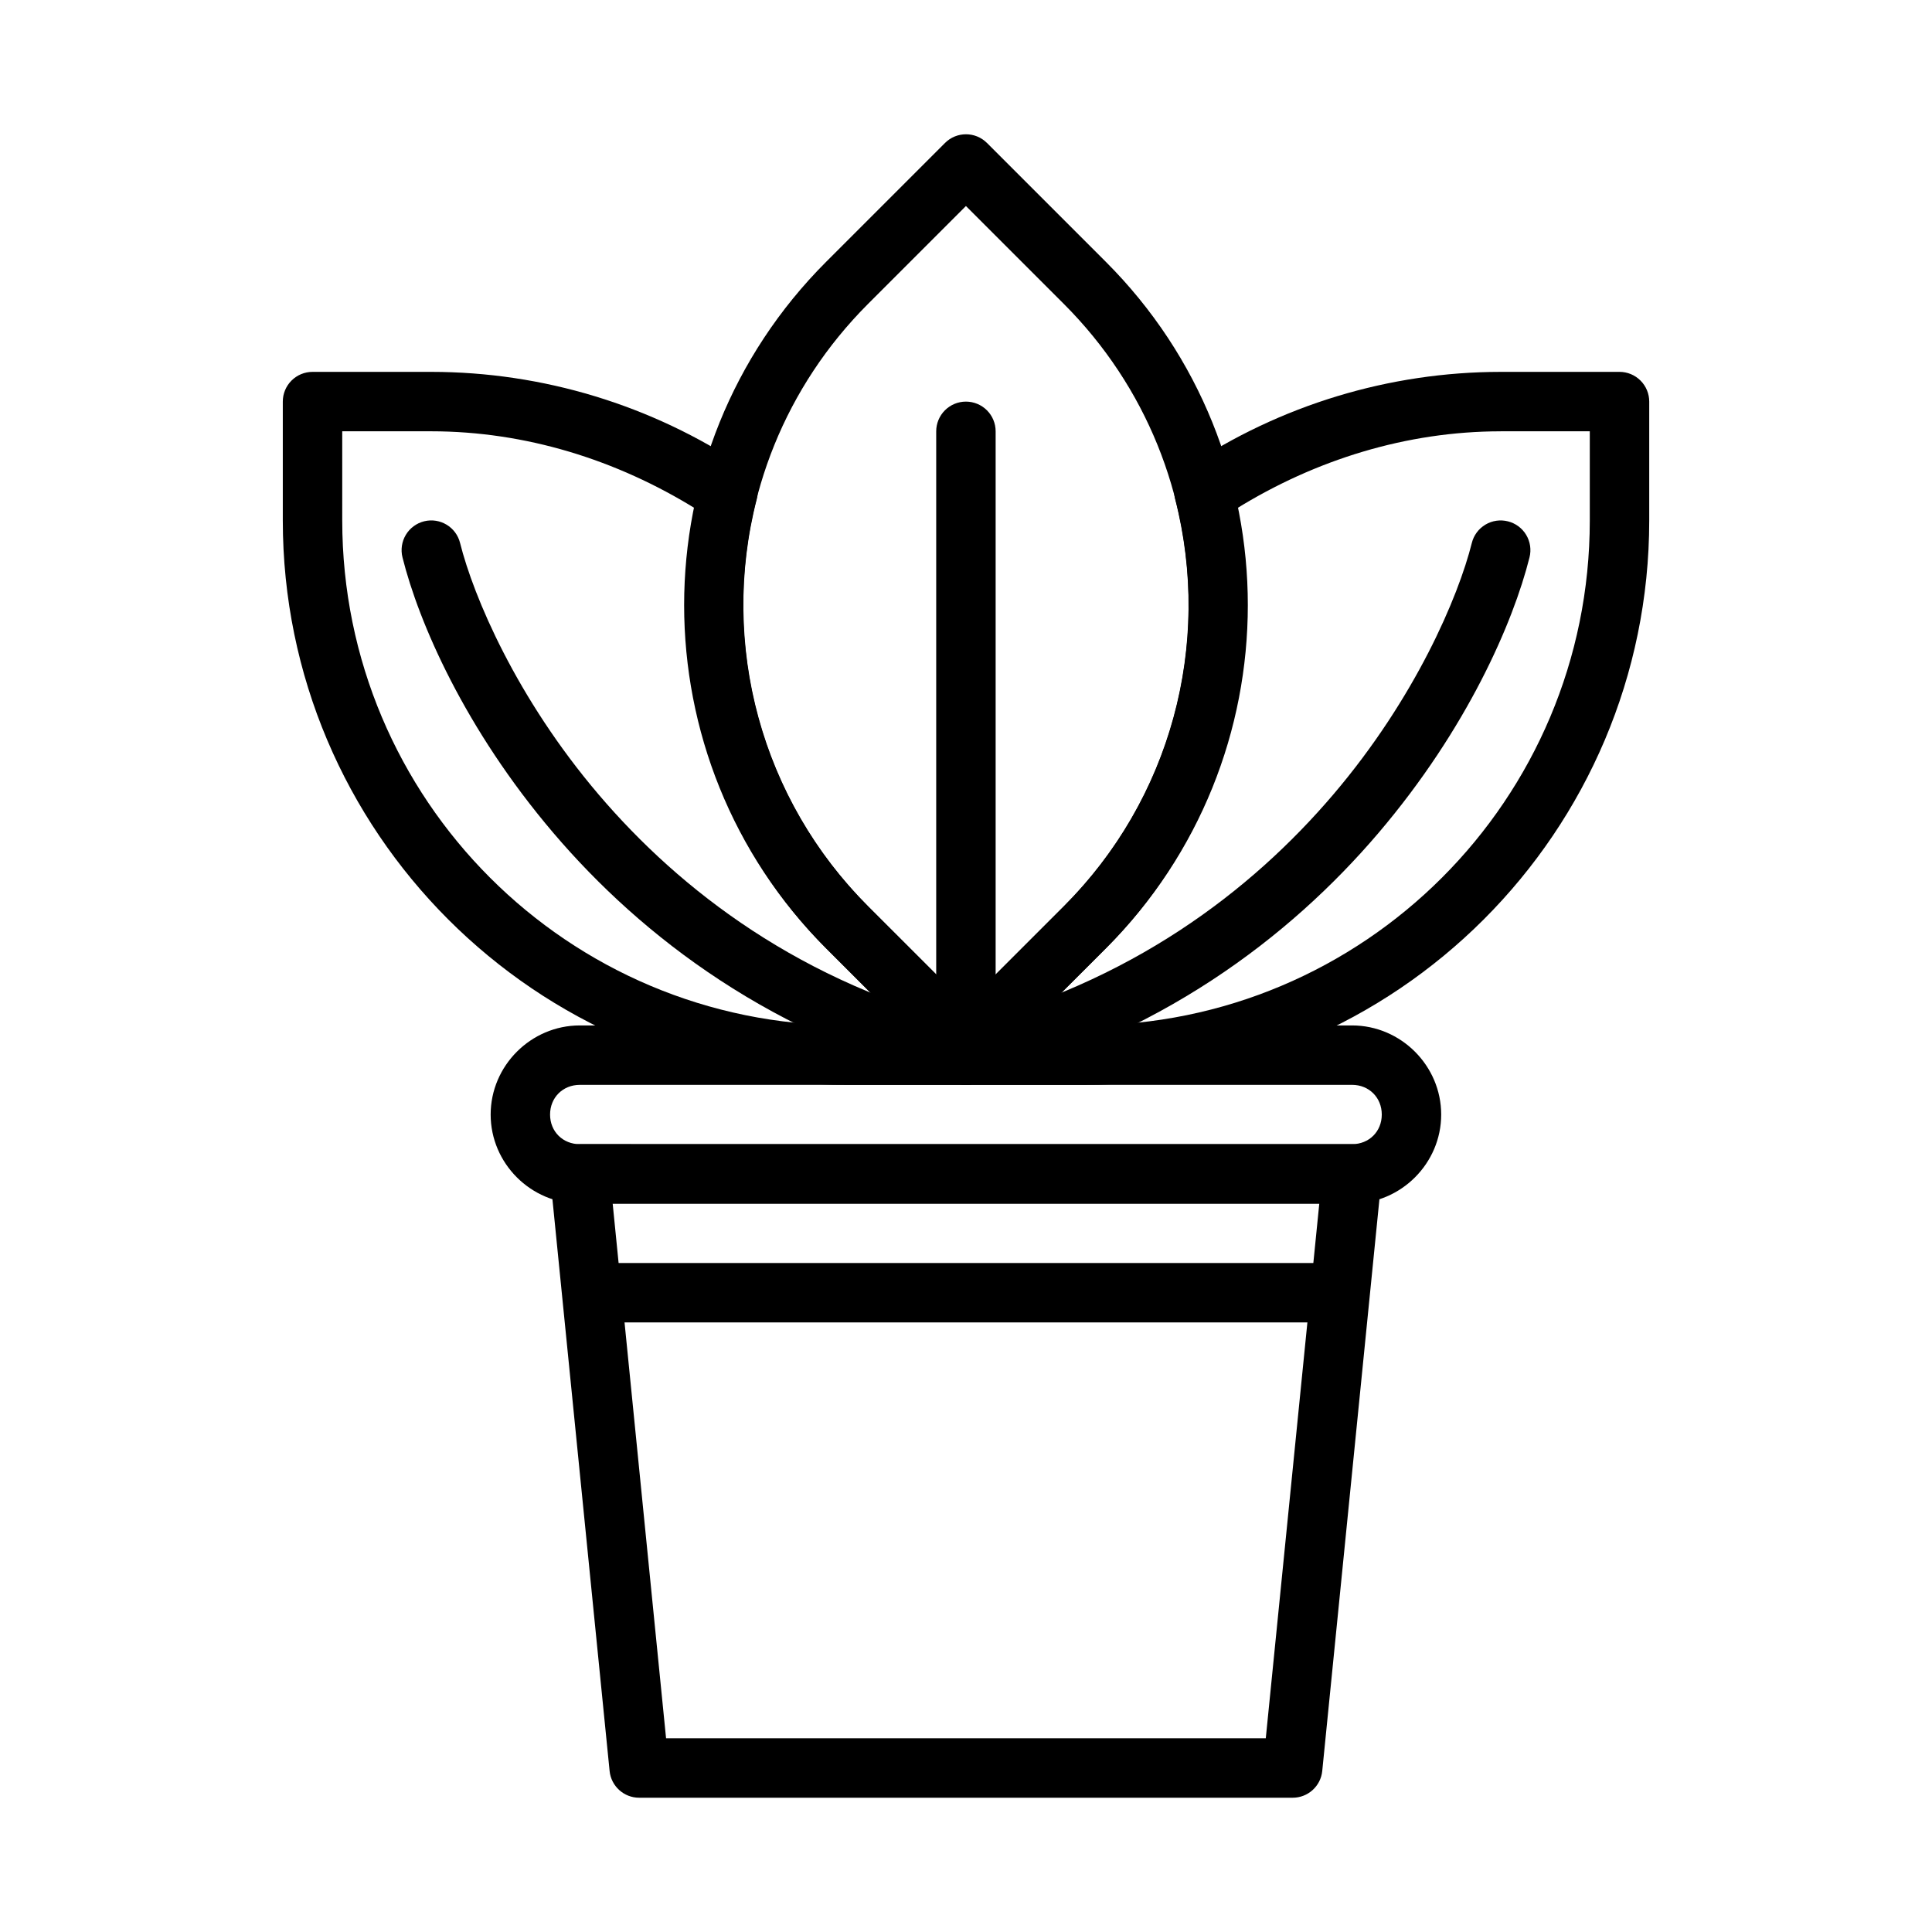
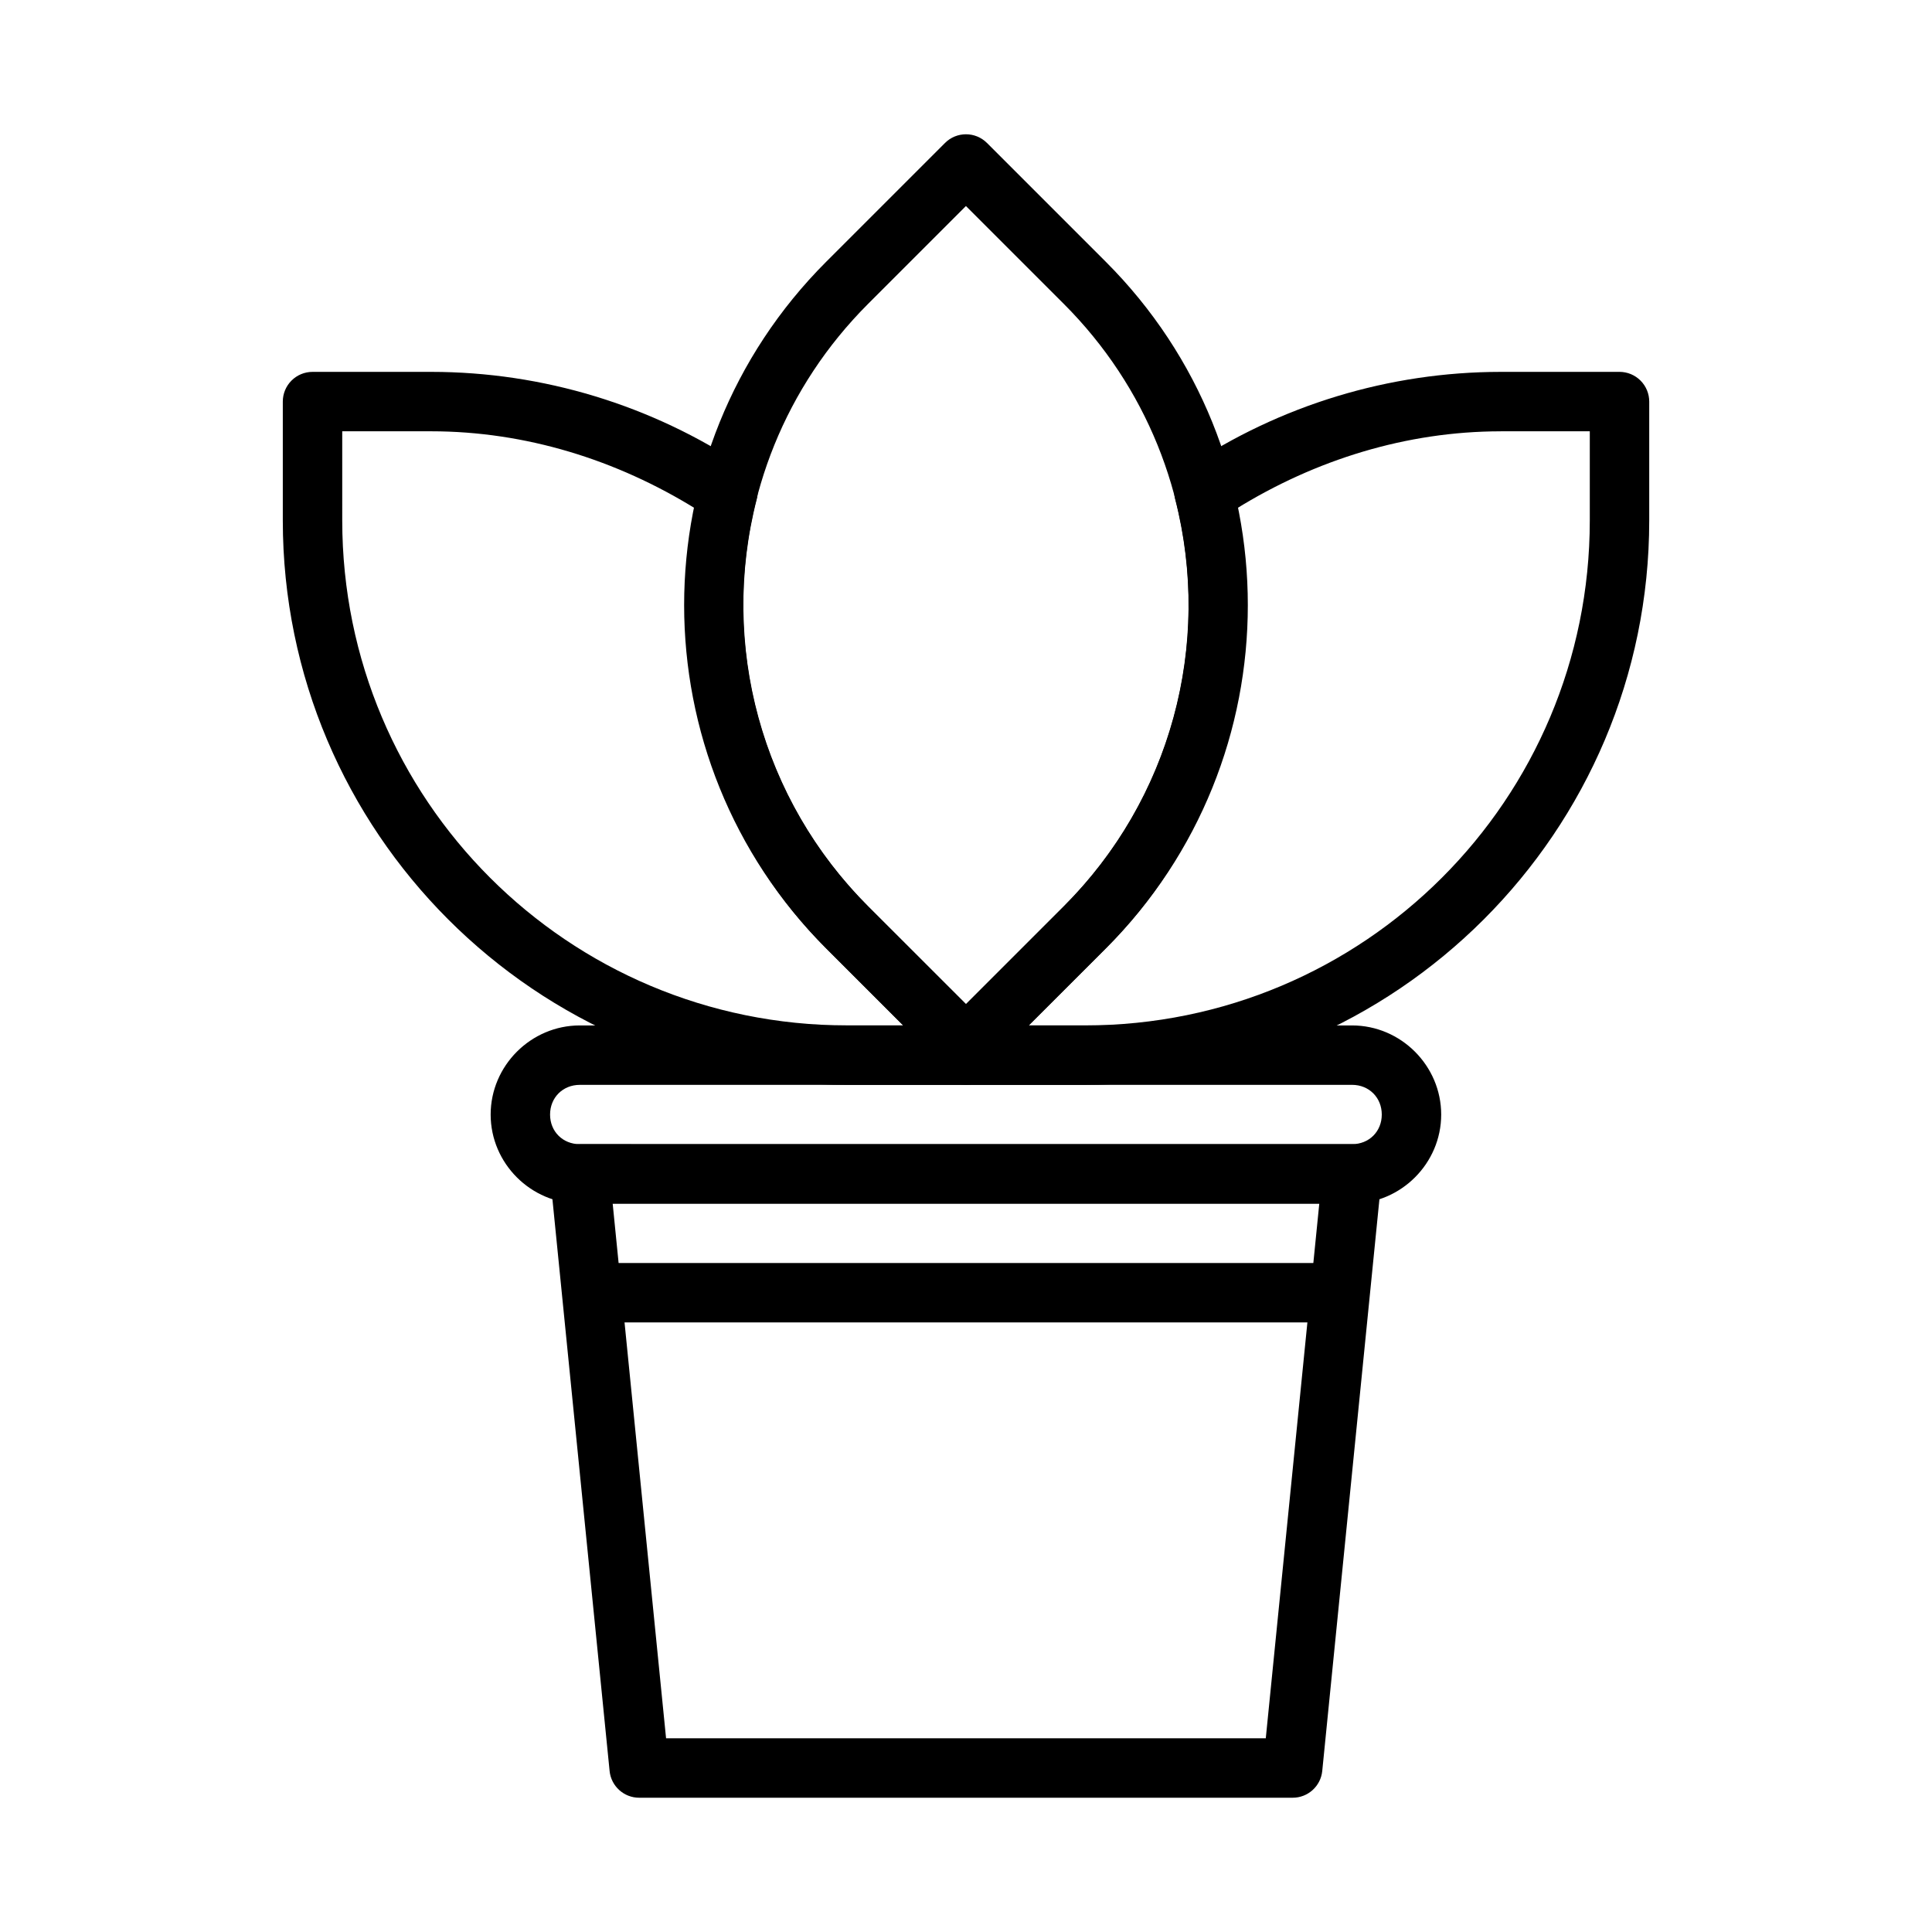
<svg xmlns="http://www.w3.org/2000/svg" fill="#000000" width="800px" height="800px" version="1.1" viewBox="144 144 512 512">
  <g fill-rule="evenodd">
    <path d="m226.82 242.55c-2.09 0-4.094 0.832-5.57 2.309-1.477 1.477-2.305 3.481-2.305 5.566v31.496c0 82.512 67.035 149.58 149.55 149.58h31.496c2.09 0 4.09-0.832 5.566-2.309 1.48-1.477 2.309-3.477 2.309-5.566v-2.383c0.004-2.09-0.82-4.098-2.297-5.578l-31.496-31.469c-28.234-28.234-39.449-69.266-29.52-107.94 0.82-3.234-0.484-6.633-3.254-8.484-24.57-16.418-53.434-25.203-82.984-25.223h-0.027zm7.875 15.746h23.594c24.93 0.016 49.094 7.519 70.227 20.629-8.5 42.086 3.863 85.828 34.43 116.39l20.426 20.426h-14.875c-74.004 0-133.8-59.824-133.8-133.83z" />
    <path d="m297.65 447.22c-2.227-0.004-4.352 0.938-5.848 2.586-1.492 1.648-2.219 3.856-1.996 6.07l15.746 157.45v0.004c0.402 4.027 3.797 7.094 7.844 7.086h173.17c4.047 0.008 7.441-3.059 7.844-7.09l15.746-157.45c0.223-2.215-0.504-4.422-1.996-6.07-1.496-1.652-3.621-2.59-5.848-2.586zm8.715 15.746h187.26l-14.18 141.7h-158.93z" />
    <path d="m297.65 415.75c-12.945 0-23.621 10.676-23.621 23.621 0 12.945 10.676 23.594 23.621 23.594h204.66c12.945 0 23.621-10.645 23.621-23.594 0-12.945-10.676-23.621-23.621-23.621zm0 15.746h204.66c4.496 0 7.875 3.375 7.875 7.875 0 4.496-3.375 7.844-7.875 7.844l-204.66 0.004c-4.496 0-7.875-3.348-7.875-7.844s3.375-7.875 7.875-7.875z" />
    <path d="m305.52 478.71c-2.086-0.004-4.09 0.828-5.566 2.305-1.477 1.477-2.305 3.481-2.305 5.566 0 2.09 0.828 4.094 2.305 5.57 1.477 1.477 3.481 2.305 5.566 2.305h188.92c2.09 0 4.094-0.828 5.57-2.305 1.477-1.477 2.305-3.481 2.305-5.57 0-2.086-0.828-4.09-2.305-5.566-1.477-1.477-3.481-2.309-5.57-2.305z" />
    <path d="m394.43 181.89-31.496 31.496c-50.176 50.176-50.176 131.77 0 181.95l31.496 31.496v-0.004c3.074 3.07 8.055 3.07 11.129 0l31.496-31.496c50.176-50.176 50.176-131.77 0-181.95l-31.496-31.496v0.004c-3.074-3.074-8.055-3.074-11.129 0zm5.551 16.707 25.918 25.918c44.16 44.16 44.16 115.53 0 159.69l-25.918 25.918-25.918-25.918c-44.16-44.16-44.16-115.53 0-159.69z" />
    <path d="m541.69 242.55c-29.547 0.02-58.441 8.805-83.012 25.219v0.004c-2.773 1.852-4.074 5.25-3.254 8.484 9.93 38.676-1.285 79.707-29.52 107.94l-31.469 31.469v-0.004c-1.484 1.477-2.32 3.484-2.324 5.578v2.383c0 2.09 0.832 4.09 2.309 5.566 1.477 1.477 3.477 2.309 5.566 2.309h31.496c82.512 0 149.58-67.066 149.58-149.58v-31.496c0-2.09-0.832-4.09-2.309-5.566s-3.481-2.309-5.566-2.309zm0 15.746h23.621v23.621c0 74.004-59.824 133.83-133.83 133.83h-14.875l20.453-20.426c30.566-30.566 42.902-74.309 34.402-116.39 21.137-13.113 45.293-20.613 70.227-20.629z" />
-     <path d="m399.98 250.43c-2.09 0-4.09 0.828-5.566 2.305-1.48 1.477-2.309 3.481-2.309 5.57v165.32c0 2.086 0.828 4.09 2.309 5.566 1.477 1.477 3.477 2.309 5.566 2.309s4.09-0.832 5.57-2.309c1.477-1.477 2.305-3.481 2.305-5.566v-165.32c0-2.09-0.828-4.094-2.305-5.57-1.48-1.477-3.481-2.305-5.57-2.305z" />
-     <path d="m543.61 282.16c-2.027-0.512-4.176-0.195-5.969 0.879-1.793 1.074-3.086 2.816-3.59 4.844-3.562 14.246-14.961 41.129-36.727 66.684-21.766 25.551-53.77 50.051-99.254 61.422-4.207 1.055-6.769 5.316-5.723 9.527 0.5 2.035 1.789 3.785 3.582 4.863 1.797 1.082 3.945 1.402 5.977 0.891 48.98-12.246 83.891-38.922 107.39-66.508 23.496-27.586 35.727-55.805 40.039-73.047v0.004c0.512-2.027 0.195-4.176-0.879-5.969-1.074-1.793-2.816-3.086-4.844-3.59z" />
-     <path d="m256.39 282.15c-2.027 0.508-3.773 1.801-4.844 3.594-1.074 1.793-1.391 3.941-0.883 5.969 4.309 17.242 16.512 45.461 40.008 73.047 23.496 27.586 58.41 54.262 107.39 66.508l0.004-0.004c2.031 0.508 4.18 0.188 5.977-0.891 1.793-1.078 3.082-2.828 3.582-4.863 1.047-4.211-1.516-8.473-5.723-9.527-45.484-11.371-77.488-35.871-99.254-61.422-21.766-25.551-33.164-52.434-36.727-66.684-1.055-4.211-5.316-6.769-9.527-5.727z" />
  </g>
</svg>